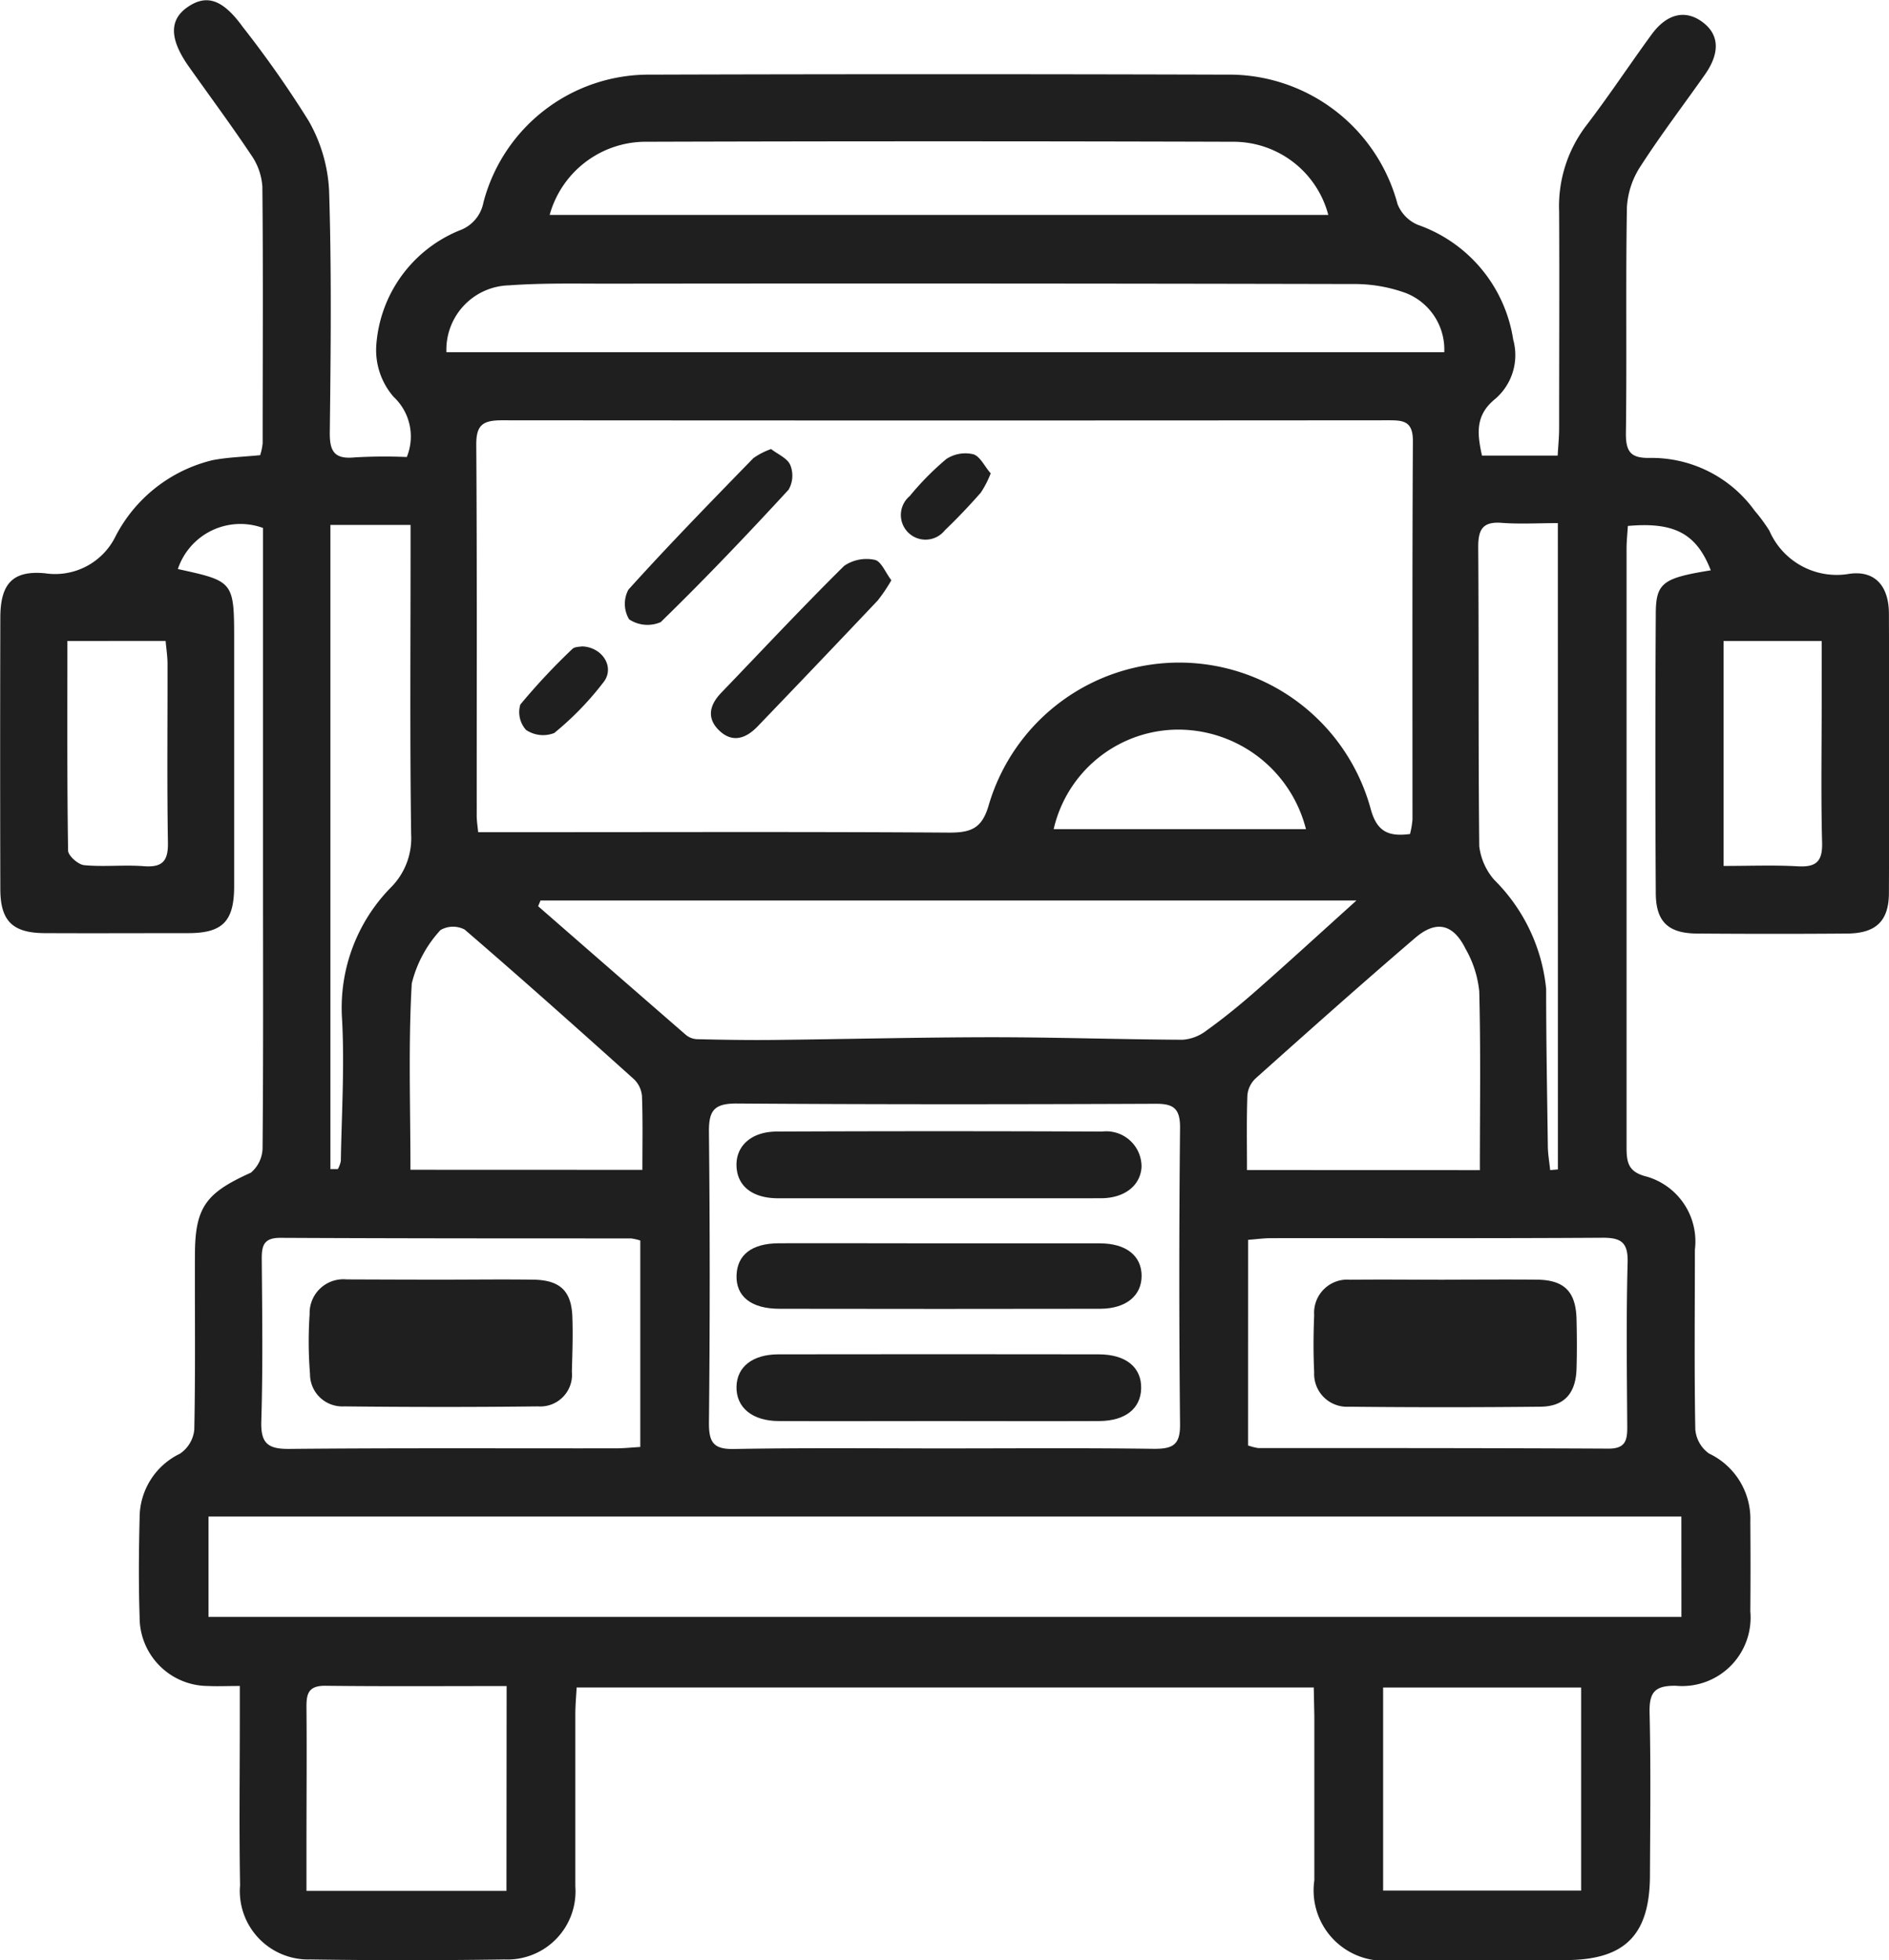
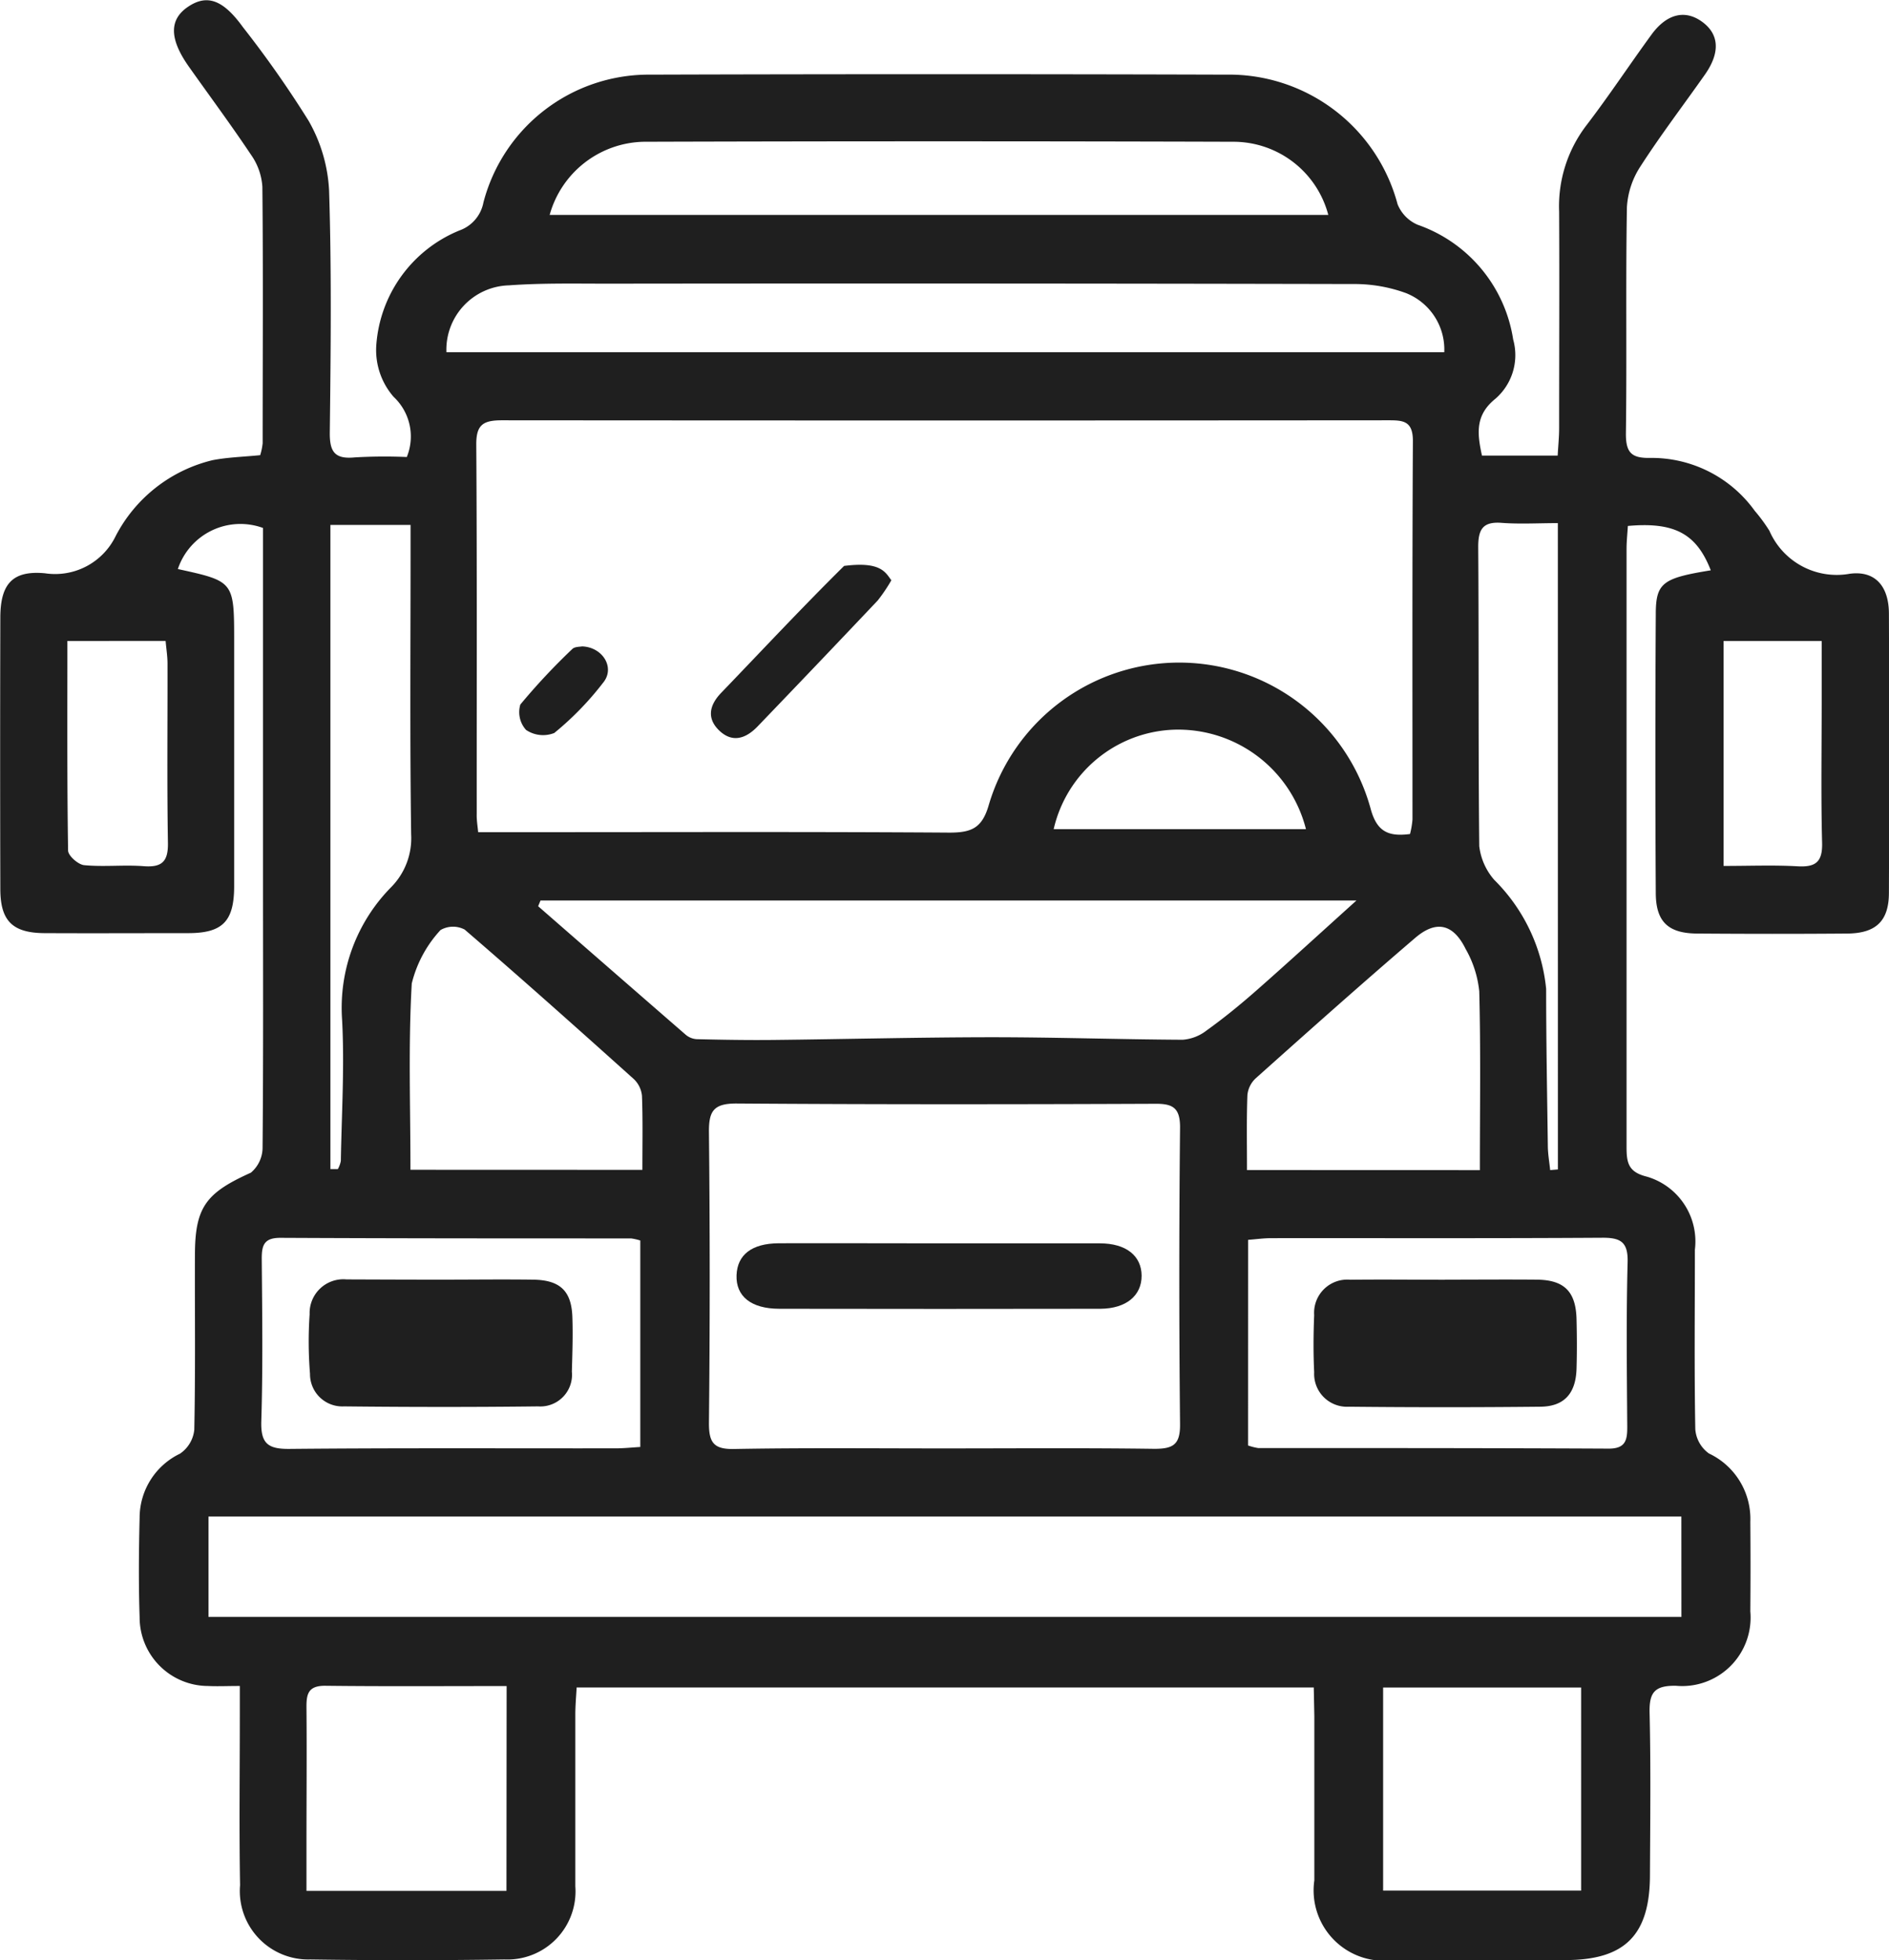
<svg xmlns="http://www.w3.org/2000/svg" width="46" height="47.715" viewBox="0 0 46 47.715">
  <defs>
    <style>.a{fill:#1f1f1f;}</style>
  </defs>
  <path class="a" d="M79.4,186.774H61.45c-.012.226-.032.441-.032.655,0,1.4,0,2.79,0,4.185a1.658,1.658,0,0,1-1.726,1.781q-2.363.035-4.729,0a1.666,1.666,0,0,1-1.709-1.807c-.024-1.374-.006-2.75-.006-4.124v-.726c-.311,0-.547.012-.782,0a1.671,1.671,0,0,1-1.658-1.674c-.027-.808-.02-1.617,0-2.425a1.732,1.732,0,0,1,.983-1.556.8.8,0,0,0,.348-.582c.03-1.414.011-2.829.016-4.245,0-1.174.266-1.52,1.362-2.013a.8.8,0,0,0,.285-.616c.02-2.223.011-4.446.011-6.67v-8.408a1.606,1.606,0,0,0-2.074,1c1.372.3,1.371.3,1.371,1.773q0,2.973,0,5.944c0,.852-.275,1.143-1.106,1.146-1.173,0-2.345.006-3.518,0-.774-.006-1.067-.3-1.07-1.064q-.009-3.306,0-6.612c0-.819.291-1.159,1.088-1.084a1.639,1.639,0,0,0,1.718-.9,3.608,3.608,0,0,1,2.361-1.853c.372-.072.755-.081,1.161-.122a1.47,1.47,0,0,0,.06-.292c0-2.083.014-4.165-.007-6.246a1.518,1.518,0,0,0-.276-.774c-.482-.722-1-1.42-1.5-2.126-.491-.686-.5-1.161-.037-1.475s.854-.178,1.338.492a25.752,25.752,0,0,1,1.6,2.28,3.794,3.794,0,0,1,.5,1.7c.062,1.96.04,3.922.017,5.882-.006.471.114.662.609.613a12.631,12.631,0,0,1,1.266-.009,1.32,1.32,0,0,0-.322-1.466,1.734,1.734,0,0,1-.421-1.251,3.265,3.265,0,0,1,2.03-2.8.9.9,0,0,0,.579-.678,4.161,4.161,0,0,1,4.072-3.113q7-.021,14.007,0a4.249,4.249,0,0,1,4.182,3.154.916.916,0,0,0,.488.5,3.524,3.524,0,0,1,2.327,2.793,1.406,1.406,0,0,1-.427,1.438c-.5.4-.452.842-.333,1.388H85.34c.012-.232.035-.447.035-.661,0-1.759.009-3.518,0-5.277a3.242,3.242,0,0,1,.657-2.091c.553-.721,1.054-1.481,1.589-2.214.375-.516.824-.619,1.24-.314s.436.752.067,1.279c-.522.743-1.075,1.467-1.567,2.23a2.026,2.026,0,0,0-.335,1c-.032,1.84,0,3.679-.025,5.52,0,.452.133.593.586.585a3.092,3.092,0,0,1,2.551,1.287,3.99,3.99,0,0,1,.358.487,1.787,1.787,0,0,0,1.953,1.046c.629-.085.956.312.957.972q.013,3.4,0,6.793c0,.69-.318.988-1.016.993-1.213.01-2.425.009-3.638,0-.713,0-1.019-.28-1.023-.978q-.02-3.4,0-6.793c0-.769.169-.881,1.339-1.071-.345-.886-.876-1.182-2.019-1.08-.011.181-.032.373-.032.565q0,7.276,0,14.555c0,.386.045.611.5.721a1.643,1.643,0,0,1,1.164,1.778c0,1.455-.016,2.911.01,4.366a.8.8,0,0,0,.332.593,1.76,1.76,0,0,1,1.008,1.663q.009,1.092,0,2.183a1.667,1.667,0,0,1-1.813,1.809c-.514-.007-.651.158-.64.654.031,1.313.015,2.628.009,3.943,0,1.47-.606,2.078-2.054,2.08-1.4,0-2.79.006-4.184,0a1.713,1.713,0,0,1-1.935-1.941c0-1.335,0-2.669,0-4Zm-20.348-20.82h1.41c3.355,0,6.71-.012,10.065.011.539,0,.8-.108.962-.682a4.834,4.834,0,0,1,9.294.093c.152.574.441.69.961.623a2.067,2.067,0,0,0,.06-.354c0-3.073-.007-6.146.01-9.217,0-.49-.245-.5-.6-.5q-10.792.009-21.582,0c-.466,0-.63.112-.626.6.02,2.992.009,5.983.011,8.975C59.012,165.663,59.04,165.819,59.052,165.953Zm29.3,16.659H52.485v2.444H88.353ZM60.57,167.618l-.057.139q1.795,1.566,3.593,3.128a.458.458,0,0,0,.268.108c.618.015,1.236.025,1.855.019,1.782-.019,3.562-.065,5.343-.066,1.546,0,3.092.053,4.637.061a1.073,1.073,0,0,0,.58-.225c.419-.3.824-.631,1.213-.973.777-.683,1.54-1.383,2.437-2.191Zm9.8,13.337h0c1.716,0,3.431-.014,5.147.01.459,0,.632-.1.627-.6q-.037-3.6,0-7.206c.006-.511-.186-.6-.635-.593-3.39.014-6.781.017-10.172-.007-.552,0-.67.184-.665.7q.037,3.541,0,7.085c0,.468.116.634.608.625C66.978,180.938,68.674,180.955,70.369,180.955Zm12.208-26.683a1.477,1.477,0,0,0-.929-1.439,3.653,3.653,0,0,0-1.295-.222q-9.066-.02-18.13-.009c-.808,0-1.619-.017-2.423.041a1.567,1.567,0,0,0-1.522,1.629Zm-21.785-3.343H79.754a2.388,2.388,0,0,0-2.311-1.781q-7.18-.022-14.362,0A2.43,2.43,0,0,0,60.793,150.929ZM77.8,180.883a1.348,1.348,0,0,0,.246.063c2.847,0,5.692,0,8.539.014.409,0,.451-.209.449-.533-.009-1.333-.026-2.667.009-4,.014-.5-.171-.605-.629-.6-2.684.017-5.369.007-8.054.01-.175,0-.352.025-.559.041ZM63,180.92v-5.026a1.352,1.352,0,0,0-.225-.051c-2.847,0-5.695,0-8.543-.014-.405,0-.452.193-.45.524.011,1.313.029,2.627-.011,3.939-.016.545.162.68.686.675,2.645-.025,5.292-.011,7.938-.014C62.587,180.954,62.783,180.933,63,180.92Zm.051-6.746c0-.637.012-1.22-.01-1.8a.646.646,0,0,0-.2-.411c-1.363-1.224-2.73-2.444-4.118-3.638a.609.609,0,0,0-.588.012,2.944,2.944,0,0,0-.7,1.3c-.086,1.5-.032,3-.032,4.535Zm20.394.007c0-1.5.022-2.926-.015-4.353A2.607,2.607,0,0,0,83.1,168.8c-.3-.611-.714-.714-1.229-.273-1.311,1.122-2.6,2.271-3.887,3.421a.641.641,0,0,0-.2.409c-.022.6-.01,1.2-.01,1.822Zm-23.7,12.559c-1.526,0-2.976.01-4.425-.007-.411,0-.451.205-.449.528.01,1.108,0,2.217,0,3.326v1.138h4.87Zm26.166.036H81.089v4.943h4.822ZM55.454,174.156l.181,0a.654.654,0,0,0,.073-.2c.019-1.147.092-2.3.03-3.442a4.18,4.18,0,0,1,1.2-3.226,1.693,1.693,0,0,0,.482-1.28c-.032-2.281-.014-4.564-.014-6.847v-.686H55.454Zm29.89-15.725c-.482,0-.926.027-1.364-.006-.467-.037-.578.16-.575.6.017,2.423,0,4.847.025,7.269a1.517,1.517,0,0,0,.365.821,4.332,4.332,0,0,1,1.264,2.655c0,1.27.024,2.54.041,3.81,0,.2.037.4.057.6l.188-.016ZM49.049,161.3c0,1.755-.009,3.428.017,5.1,0,.127.245.343.391.357.48.046.968-.012,1.45.025.454.035.6-.122.59-.577-.024-1.453-.007-2.905-.01-4.358,0-.175-.029-.35-.046-.548Zm40.331,0v5.476c.639,0,1.224-.024,1.805.009.441.024.606-.108.594-.574-.03-1.149-.01-2.3-.01-3.452V161.3Zm-16.315,4.581H79.21a3.21,3.21,0,0,0-3.228-2.421A3.119,3.119,0,0,0,73.066,165.883Z" transform="translate(-47.408 -145.697)" />
-   <path class="a" d="M65.735,157.165a4.076,4.076,0,0,1-.332.492q-1.458,1.54-2.927,3.068c-.29.3-.621.408-.946.085-.3-.3-.215-.619.062-.906.994-1.033,1.973-2.081,2.992-3.088a.961.961,0,0,1,.749-.147C65.486,156.7,65.592,156.978,65.735,157.165Z" transform="translate(-44.029 -143.04)" />
-   <path class="a" d="M63.215,154.494c.163.127.4.224.468.391a.683.683,0,0,1-.043.6c-1.014,1.1-2.043,2.181-3.113,3.222a.808.808,0,0,1-.769-.068.733.733,0,0,1-.017-.723c.987-1.093,2.017-2.147,3.042-3.2A1.741,1.741,0,0,1,63.215,154.494Z" transform="translate(-44.438 -143.563)" />
+   <path class="a" d="M65.735,157.165a4.076,4.076,0,0,1-.332.492q-1.458,1.54-2.927,3.068c-.29.3-.621.408-.946.085-.3-.3-.215-.619.062-.906.994-1.033,1.973-2.081,2.992-3.088C65.486,156.7,65.592,156.978,65.735,157.165Z" transform="translate(-44.029 -143.04)" />
  <path class="a" d="M59.115,158.36c.495.016.8.5.532.86a7.4,7.4,0,0,1-1.208,1.248.741.741,0,0,1-.687-.075.646.646,0,0,1-.139-.618,15.666,15.666,0,0,1,1.266-1.352C58.939,158.364,59.067,158.371,59.115,158.36Z" transform="translate(-44.942 -142.625)" />
-   <path class="a" d="M67.248,155.065a2.367,2.367,0,0,1-.242.471c-.278.317-.57.624-.875.916a.6.6,0,1,1-.855-.833,6.909,6.909,0,0,1,.888-.9.842.842,0,0,1,.659-.118C66.991,154.649,67.1,154.9,67.248,155.065Z" transform="translate(-43.123 -143.543)" />
-   <path class="a" d="M66.73,169.491c-1.291,0-2.582,0-3.872,0-.634,0-1-.3-1.016-.787s.362-.835.977-.837q3.963-.017,7.925,0a.858.858,0,0,1,.961.861c-.024.451-.41.759-.982.762C69.392,169.493,68.061,169.49,66.73,169.491Z" transform="translate(-43.907 -140.322)" />
-   <path class="a" d="M66.749,173.854c-1.29,0-2.581.006-3.871,0-.656,0-1.049-.334-1.036-.84.011-.481.393-.783,1.019-.784q3.9-.006,7.8,0c.664,0,1.047.317,1.035.83-.012.487-.379.789-1.019.794C69.371,173.86,68.06,173.854,66.749,173.854Z" transform="translate(-43.907 -139.262)" />
  <path class="a" d="M66.81,170.055c1.292,0,2.586,0,3.879,0,.644,0,1.016.306,1.018.788s-.373.8-1,.805q-3.91.007-7.821,0c-.691,0-1.062-.306-1.043-.818.019-.495.368-.772,1.026-.777C64.183,170.049,65.5,170.055,66.81,170.055Z" transform="translate(-43.907 -139.789)" />
  <path class="a" d="M76.351,170.767c.747,0,1.494-.007,2.239,0,.667.007.948.291.965.961.01.4.012.806,0,1.21-.019.6-.3.917-.882.922q-2.33.024-4.66,0a.8.8,0,0,1-.847-.839c-.022-.462-.019-.928,0-1.392a.808.808,0,0,1,.883-.86c.767-.009,1.533,0,2.3,0Z" transform="translate(-41.164 -139.617)" />
  <path class="a" d="M56.687,170.767c.746,0,1.492-.01,2.239,0,.652.01.931.273.953.908.016.444,0,.887-.012,1.331a.772.772,0,0,1-.825.846c-1.574.019-3.149.017-4.722,0a.787.787,0,0,1-.83-.793,9.754,9.754,0,0,1-.009-1.451.822.822,0,0,1,.9-.847C55.153,170.764,55.921,170.767,56.687,170.767Z" transform="translate(-45.941 -139.617)" />
</svg>